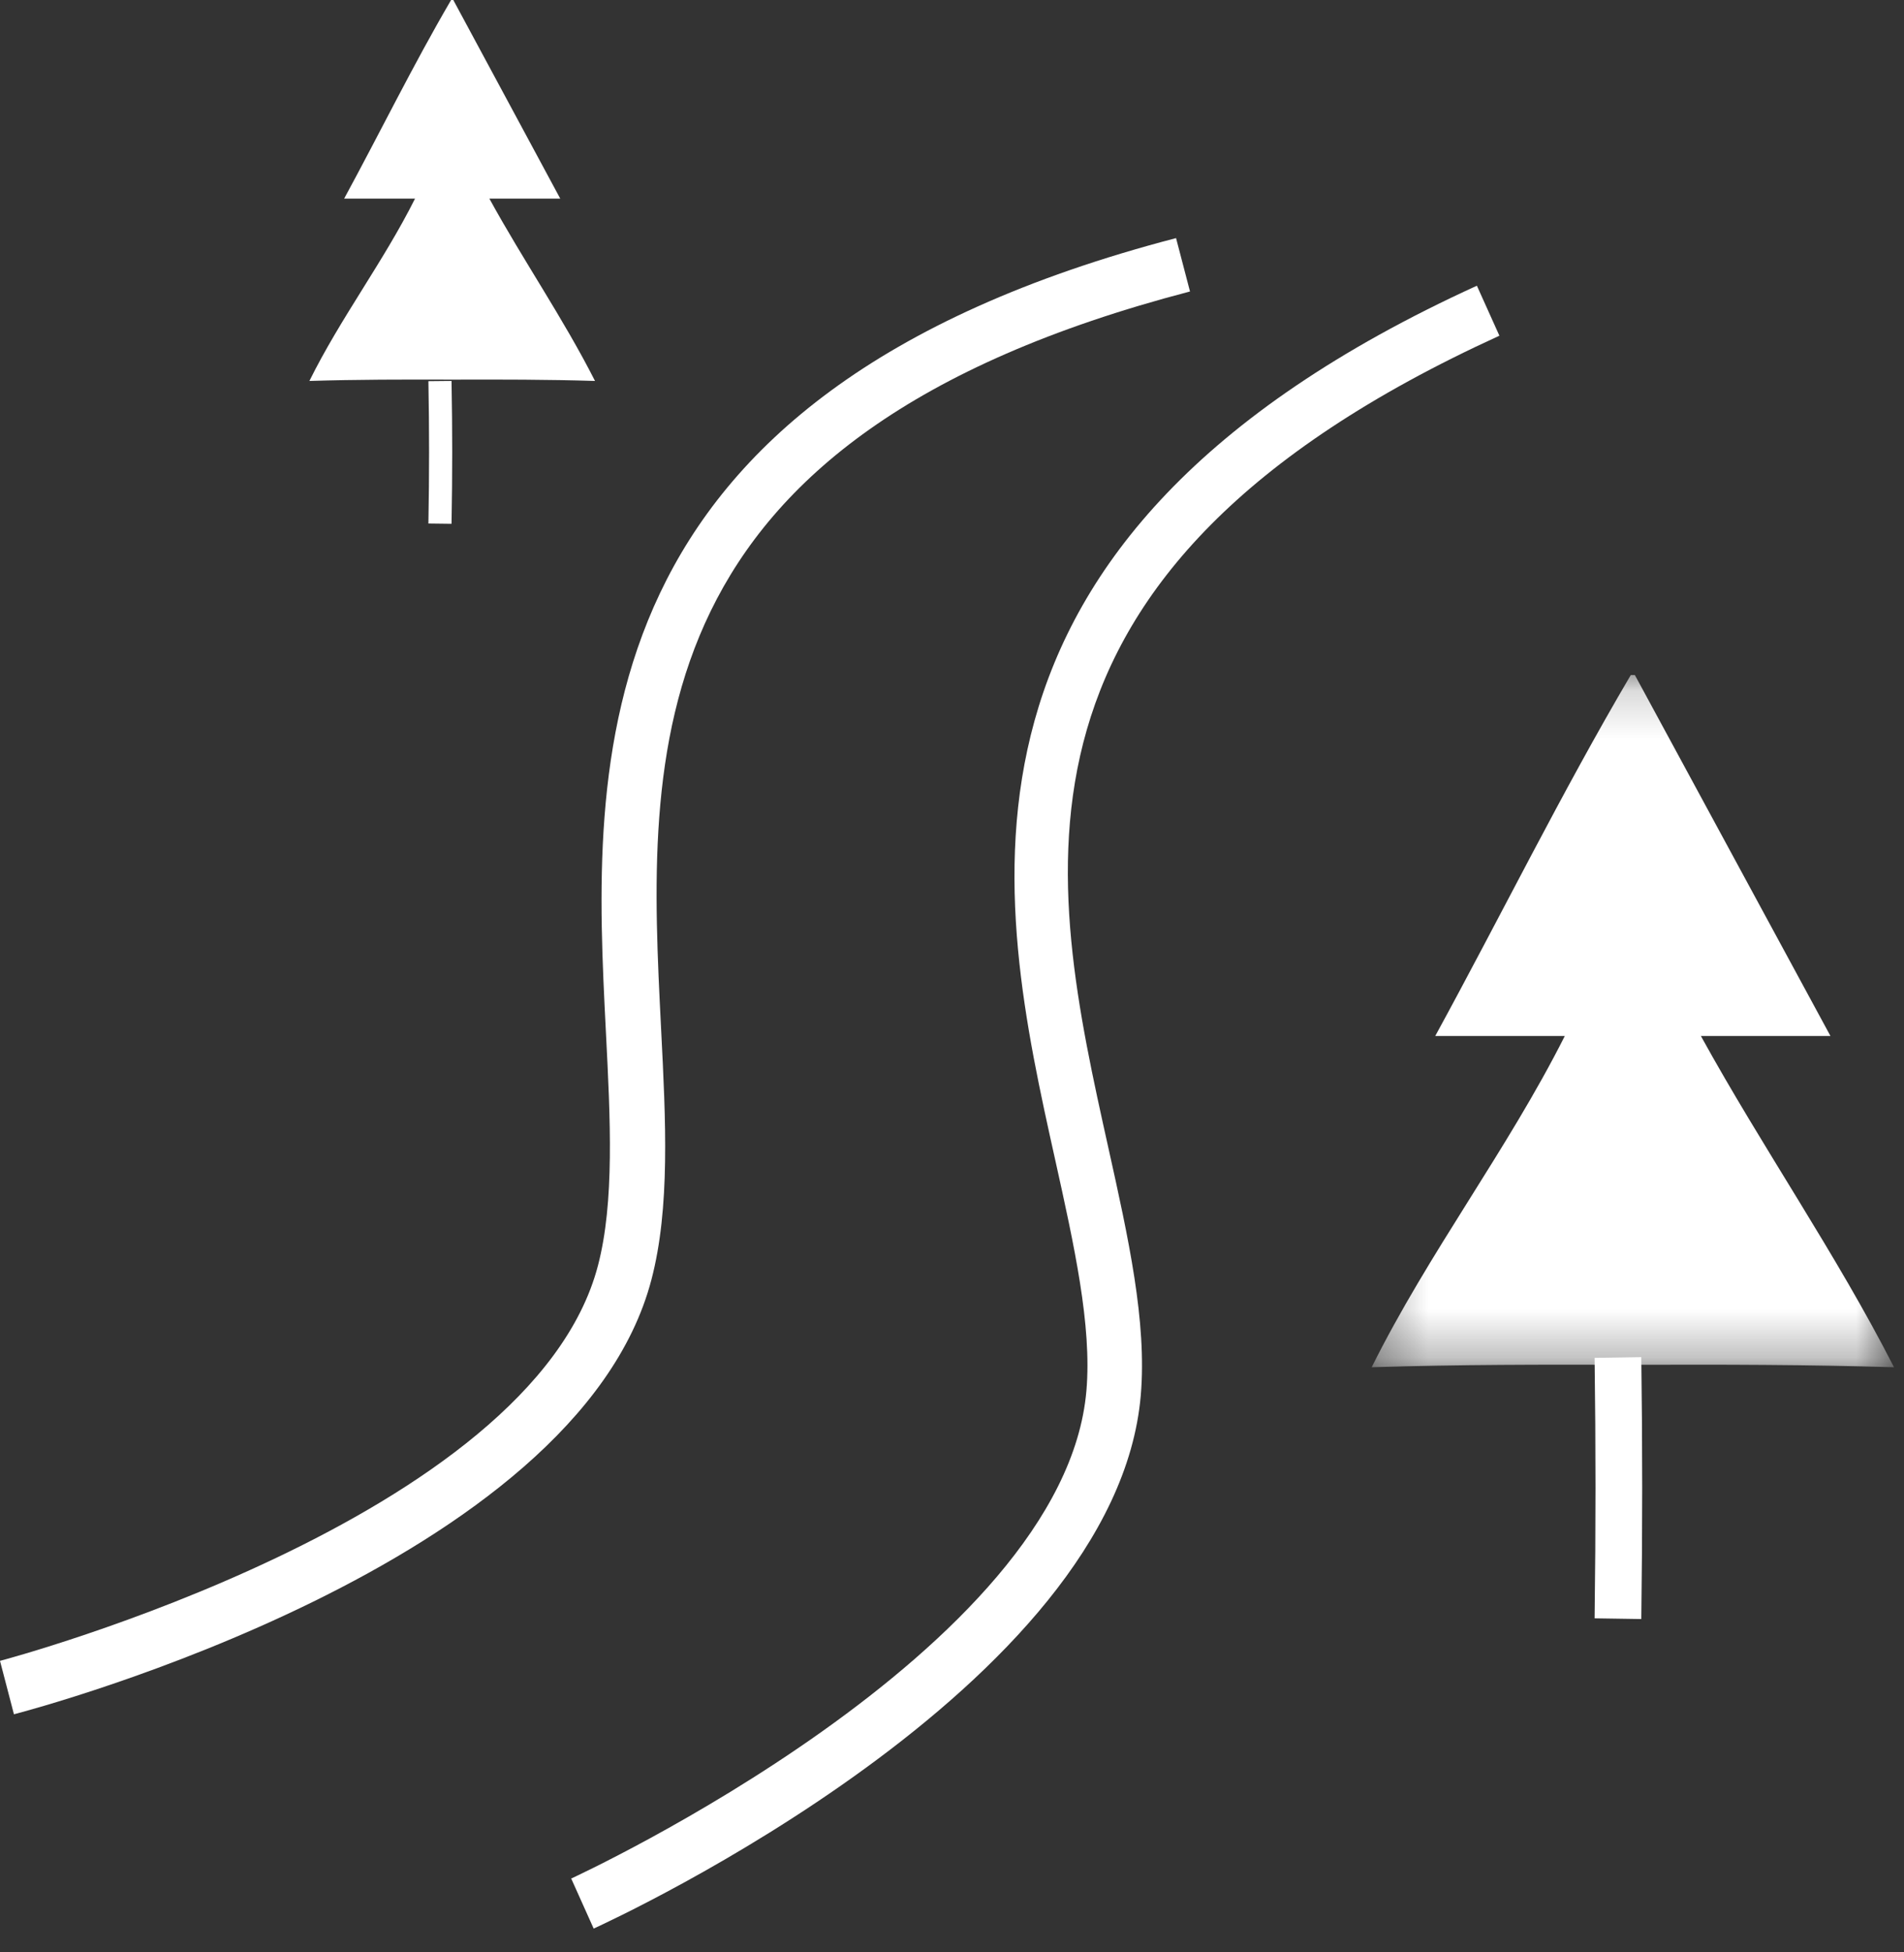
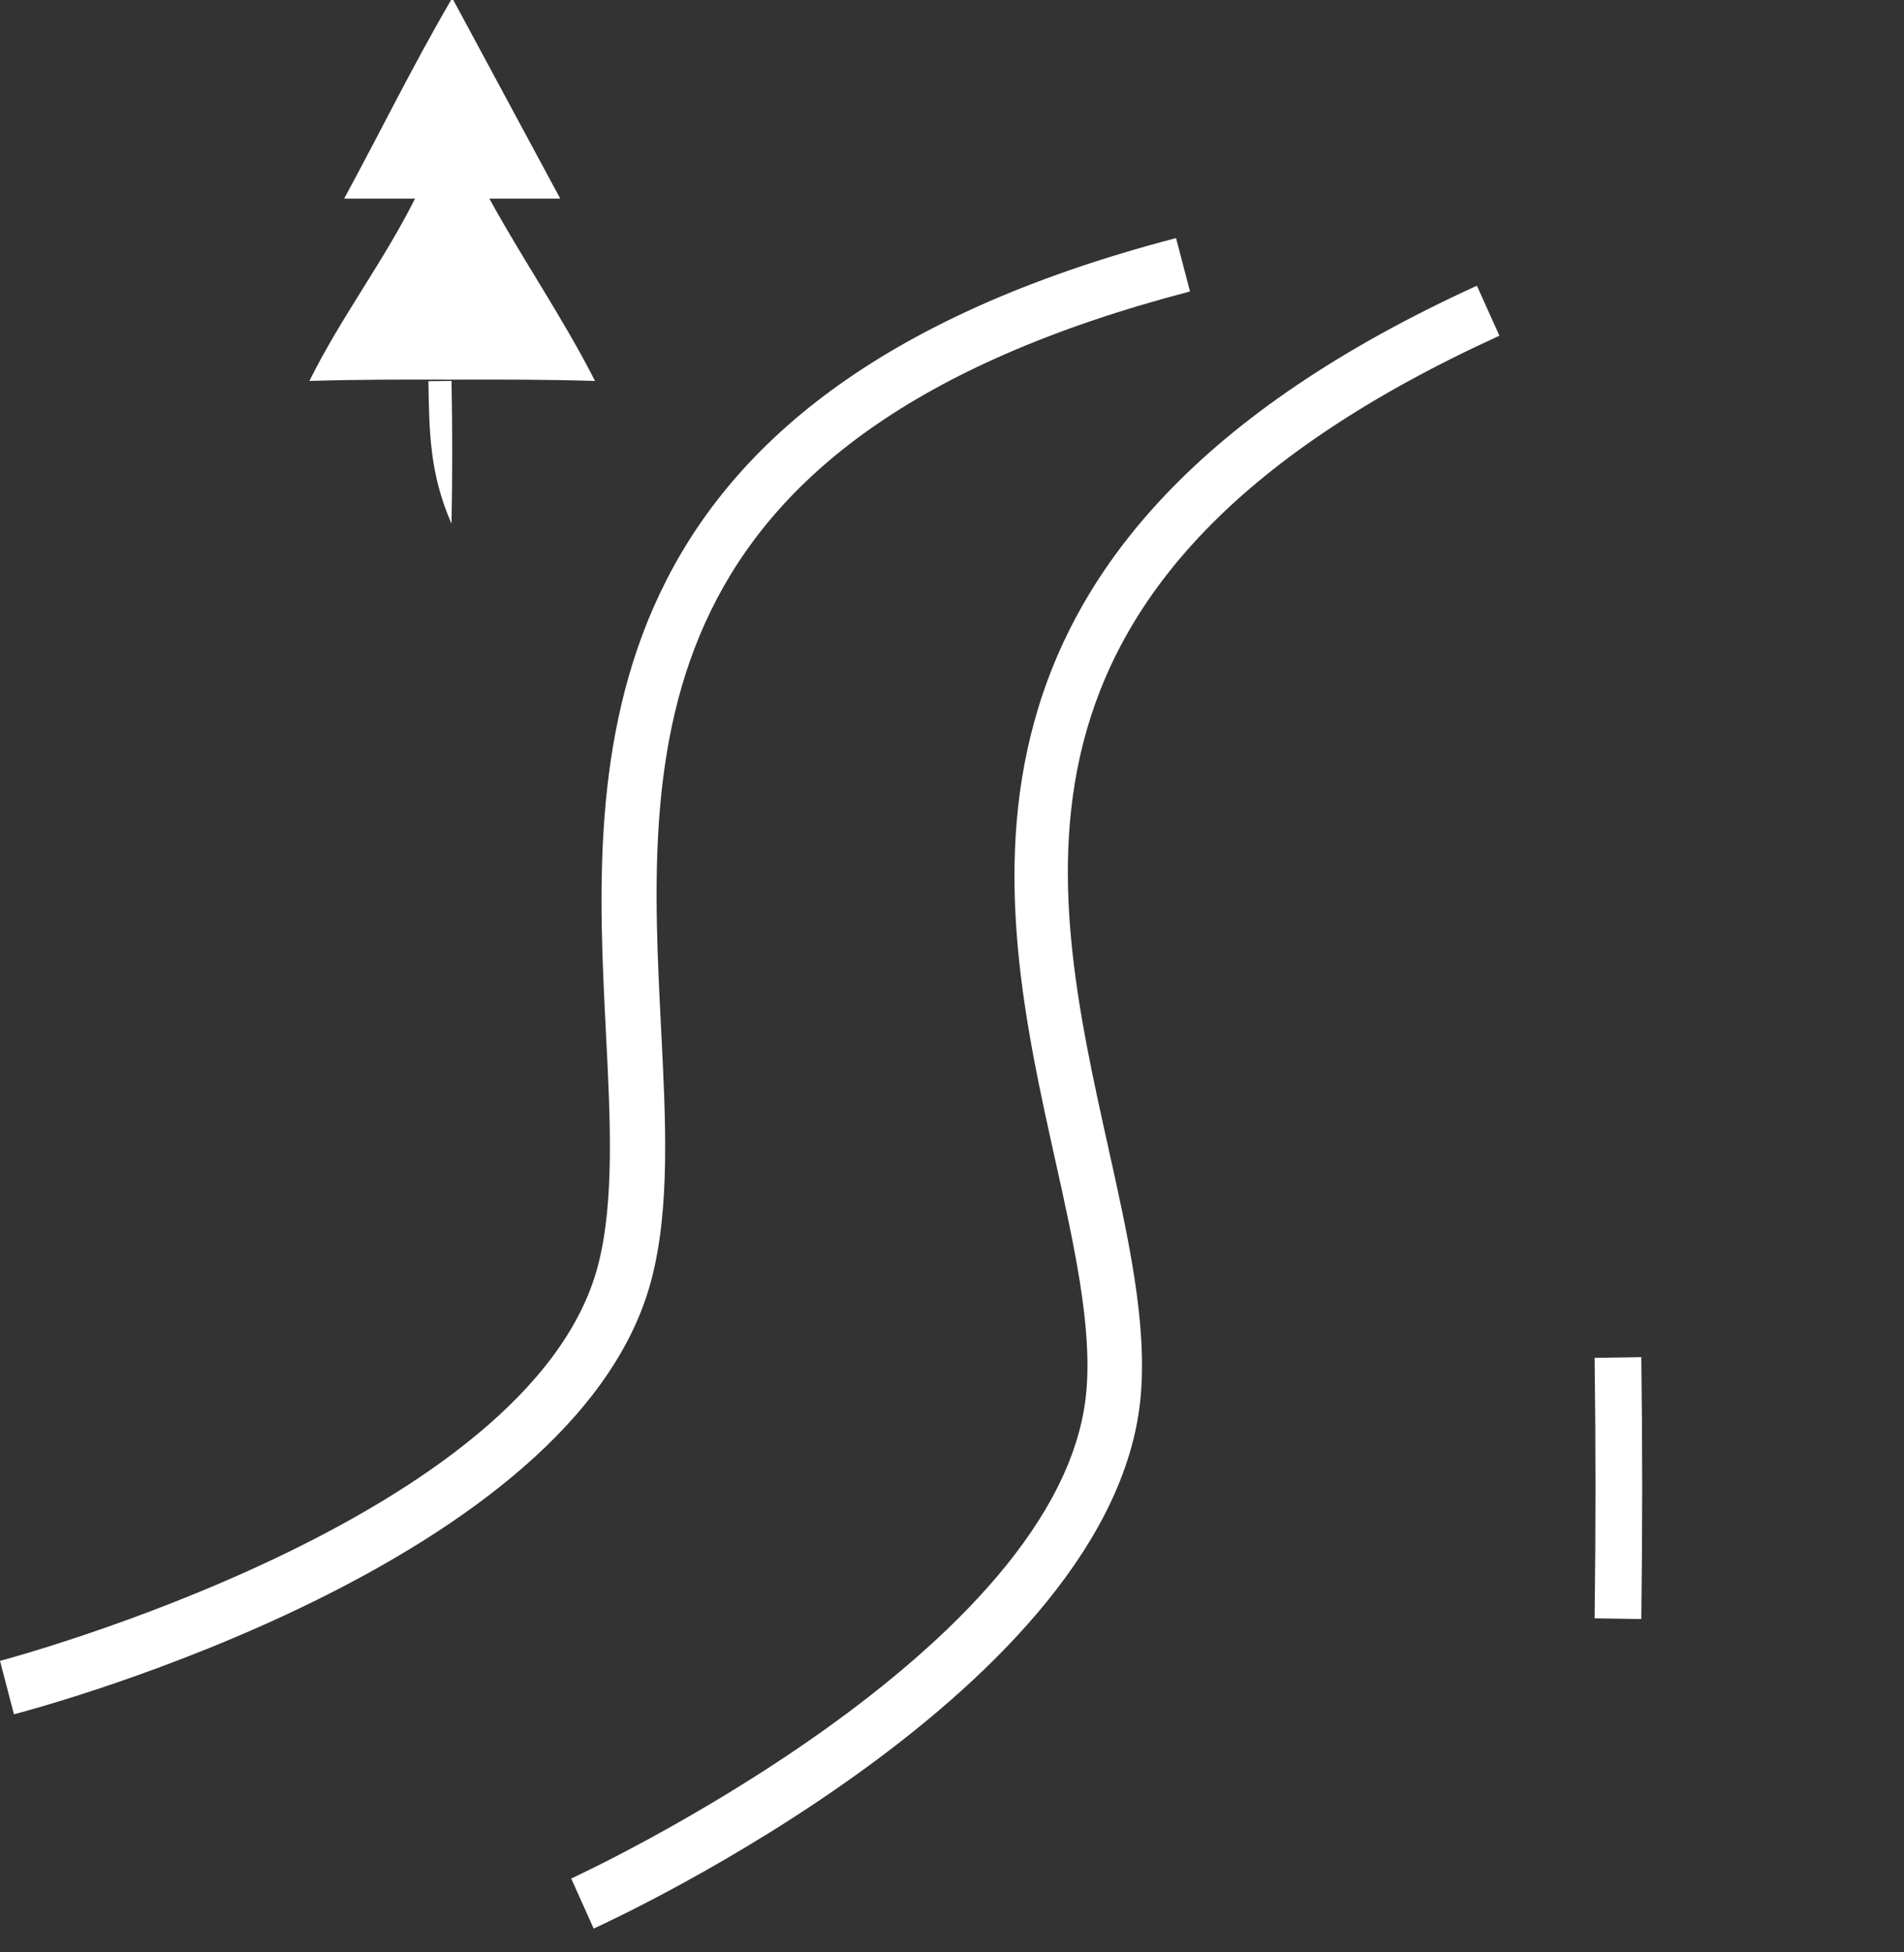
<svg xmlns="http://www.w3.org/2000/svg" xmlns:xlink="http://www.w3.org/1999/xlink" width="40px" height="41px" viewBox="0 0 40 41" version="1.1">
  <rect x="0" y="0" width="40" height="41" fill="#333333" stroke="none" />
  <title>pista</title>
  <desc>Created with Sketch.</desc>
  <defs>
-     <polygon id="path-1" points="0.317 0.176 11.29 0.176 11.29 14.712 0.317 14.712" />
-   </defs>
+     </defs>
  <g id="Homepage" stroke="none" stroke-width="1" fill="none" fill-rule="evenodd">
    <g id="pista">
      <path d="M0.293,36 L0,34.878 C0.112,34.849 11.168,31.91 12.562,26.578 C12.911,25.244 12.823,23.509 12.729,21.671 C12.443,16.029 12.051,8.302 24.707,5 L25,6.121 C13.259,9.185 13.594,15.788 13.889,21.613 C13.987,23.542 14.08,25.364 13.686,26.871 C12.121,32.858 0.775,35.875 0.293,36" id="Fill-18" fill="#FFFFFF" />
      <path d="M12.472,40.5 L12,39.449 C12.104,39.402 22.359,34.665 22.824,29.202 C22.941,27.835 22.565,26.147 22.169,24.361 C20.949,18.874 19.278,11.36 31.027,6 L31.5,7.05 C20.6,12.024 22.027,18.444 23.286,24.109 C23.703,25.985 24.097,27.756 23.966,29.3 C23.443,35.435 12.92,40.296 12.472,40.5" id="Fill-20" fill="#FFFFFF" />
-       <path d="M9.486,11 L9,10.994 C9.019,9.936 9.019,9.042 9,8.005 L9.486,8 C9.505,9.04 9.505,9.937 9.486,11" id="Fill-22" fill="#FFFFFF" />
+       <path d="M9.486,11 C9.019,9.936 9.019,9.042 9,8.005 L9.486,8 C9.505,9.04 9.505,9.937 9.486,11" id="Fill-22" fill="#FFFFFF" />
      <path d="M9.523,7.972 C10.516,7.969 11.508,7.969 12.5,8 C11.831,6.682 10.99,5.466 10.281,4.171 L11.77,4.171 C11.021,2.781 10.272,1.39 9.523,0 L9.477,0 C8.679,1.363 7.984,2.784 7.23,4.171 L8.719,4.171 C8.057,5.494 7.156,6.674 6.5,8 C7.492,7.969 8.485,7.969 9.477,7.972" id="Fill-24" fill="#FFFFFF" />
-       <path d="M34.236,34 C34.273,32.058 34.273,30.401 34.236,28.5" id="Fill-26" fill="#FFFFFF" />
      <path d="M34.481,34 L33.5,33.985 C33.525,32.048 33.525,30.412 33.5,28.515 L34.481,28.5 C34.506,30.407 34.506,32.052 34.481,34" id="Fill-28" fill="#FFFFFF" />
      <g id="Group-32" transform="translate(28.5, 14)">
        <mask id="mask-2" fill="white">
          <use xlink:href="#path-1" />
        </mask>
        <g id="Clip-31" />
        <path d="M5.846,14.661 C7.661,14.655 9.476,14.657 11.29,14.712 C10.068,12.318 8.529,10.108 7.233,7.756 L9.955,7.756 C8.585,5.229 7.215,2.702 5.846,0.176 L5.76,0.176 C4.302,2.652 3.03,5.234 1.652,7.756 L4.374,7.756 C3.163,10.158 1.515,12.303 0.317,14.712 C2.13,14.655 3.946,14.656 5.76,14.661" id="Fill-30" fill="#FFFFFF" mask="url(#mask-2)" />
      </g>
    </g>
  </g>
</svg>